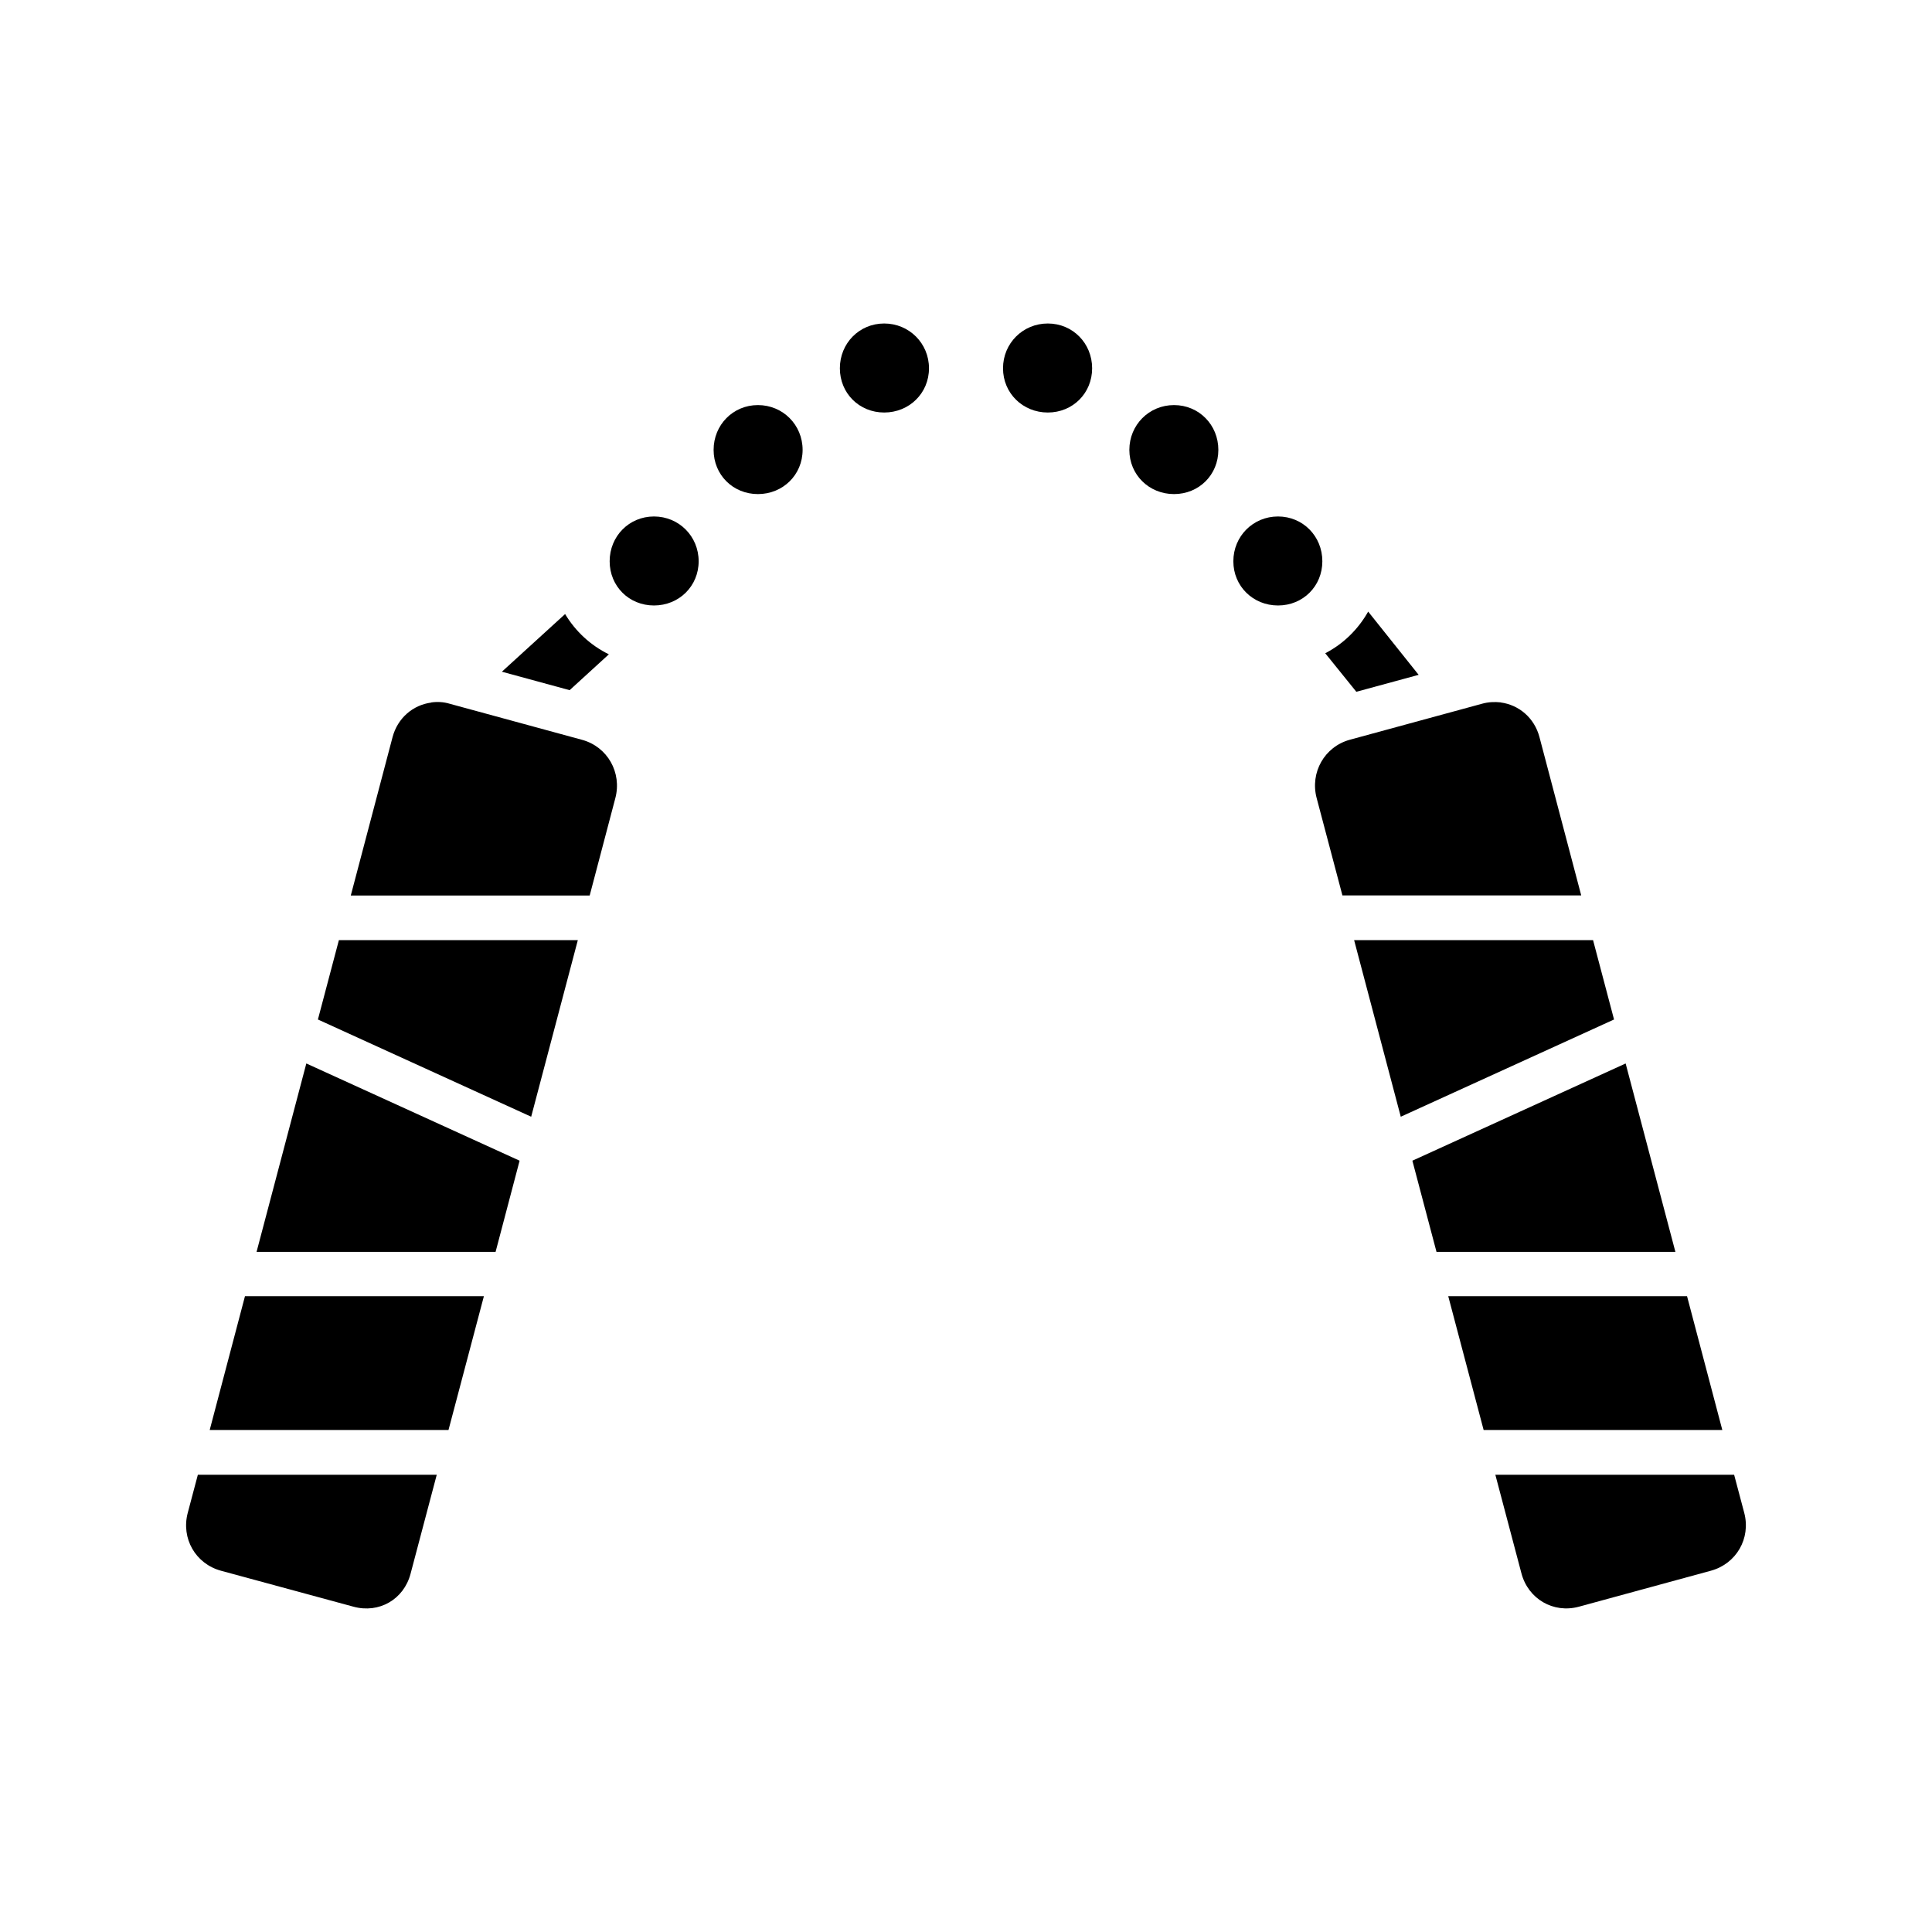
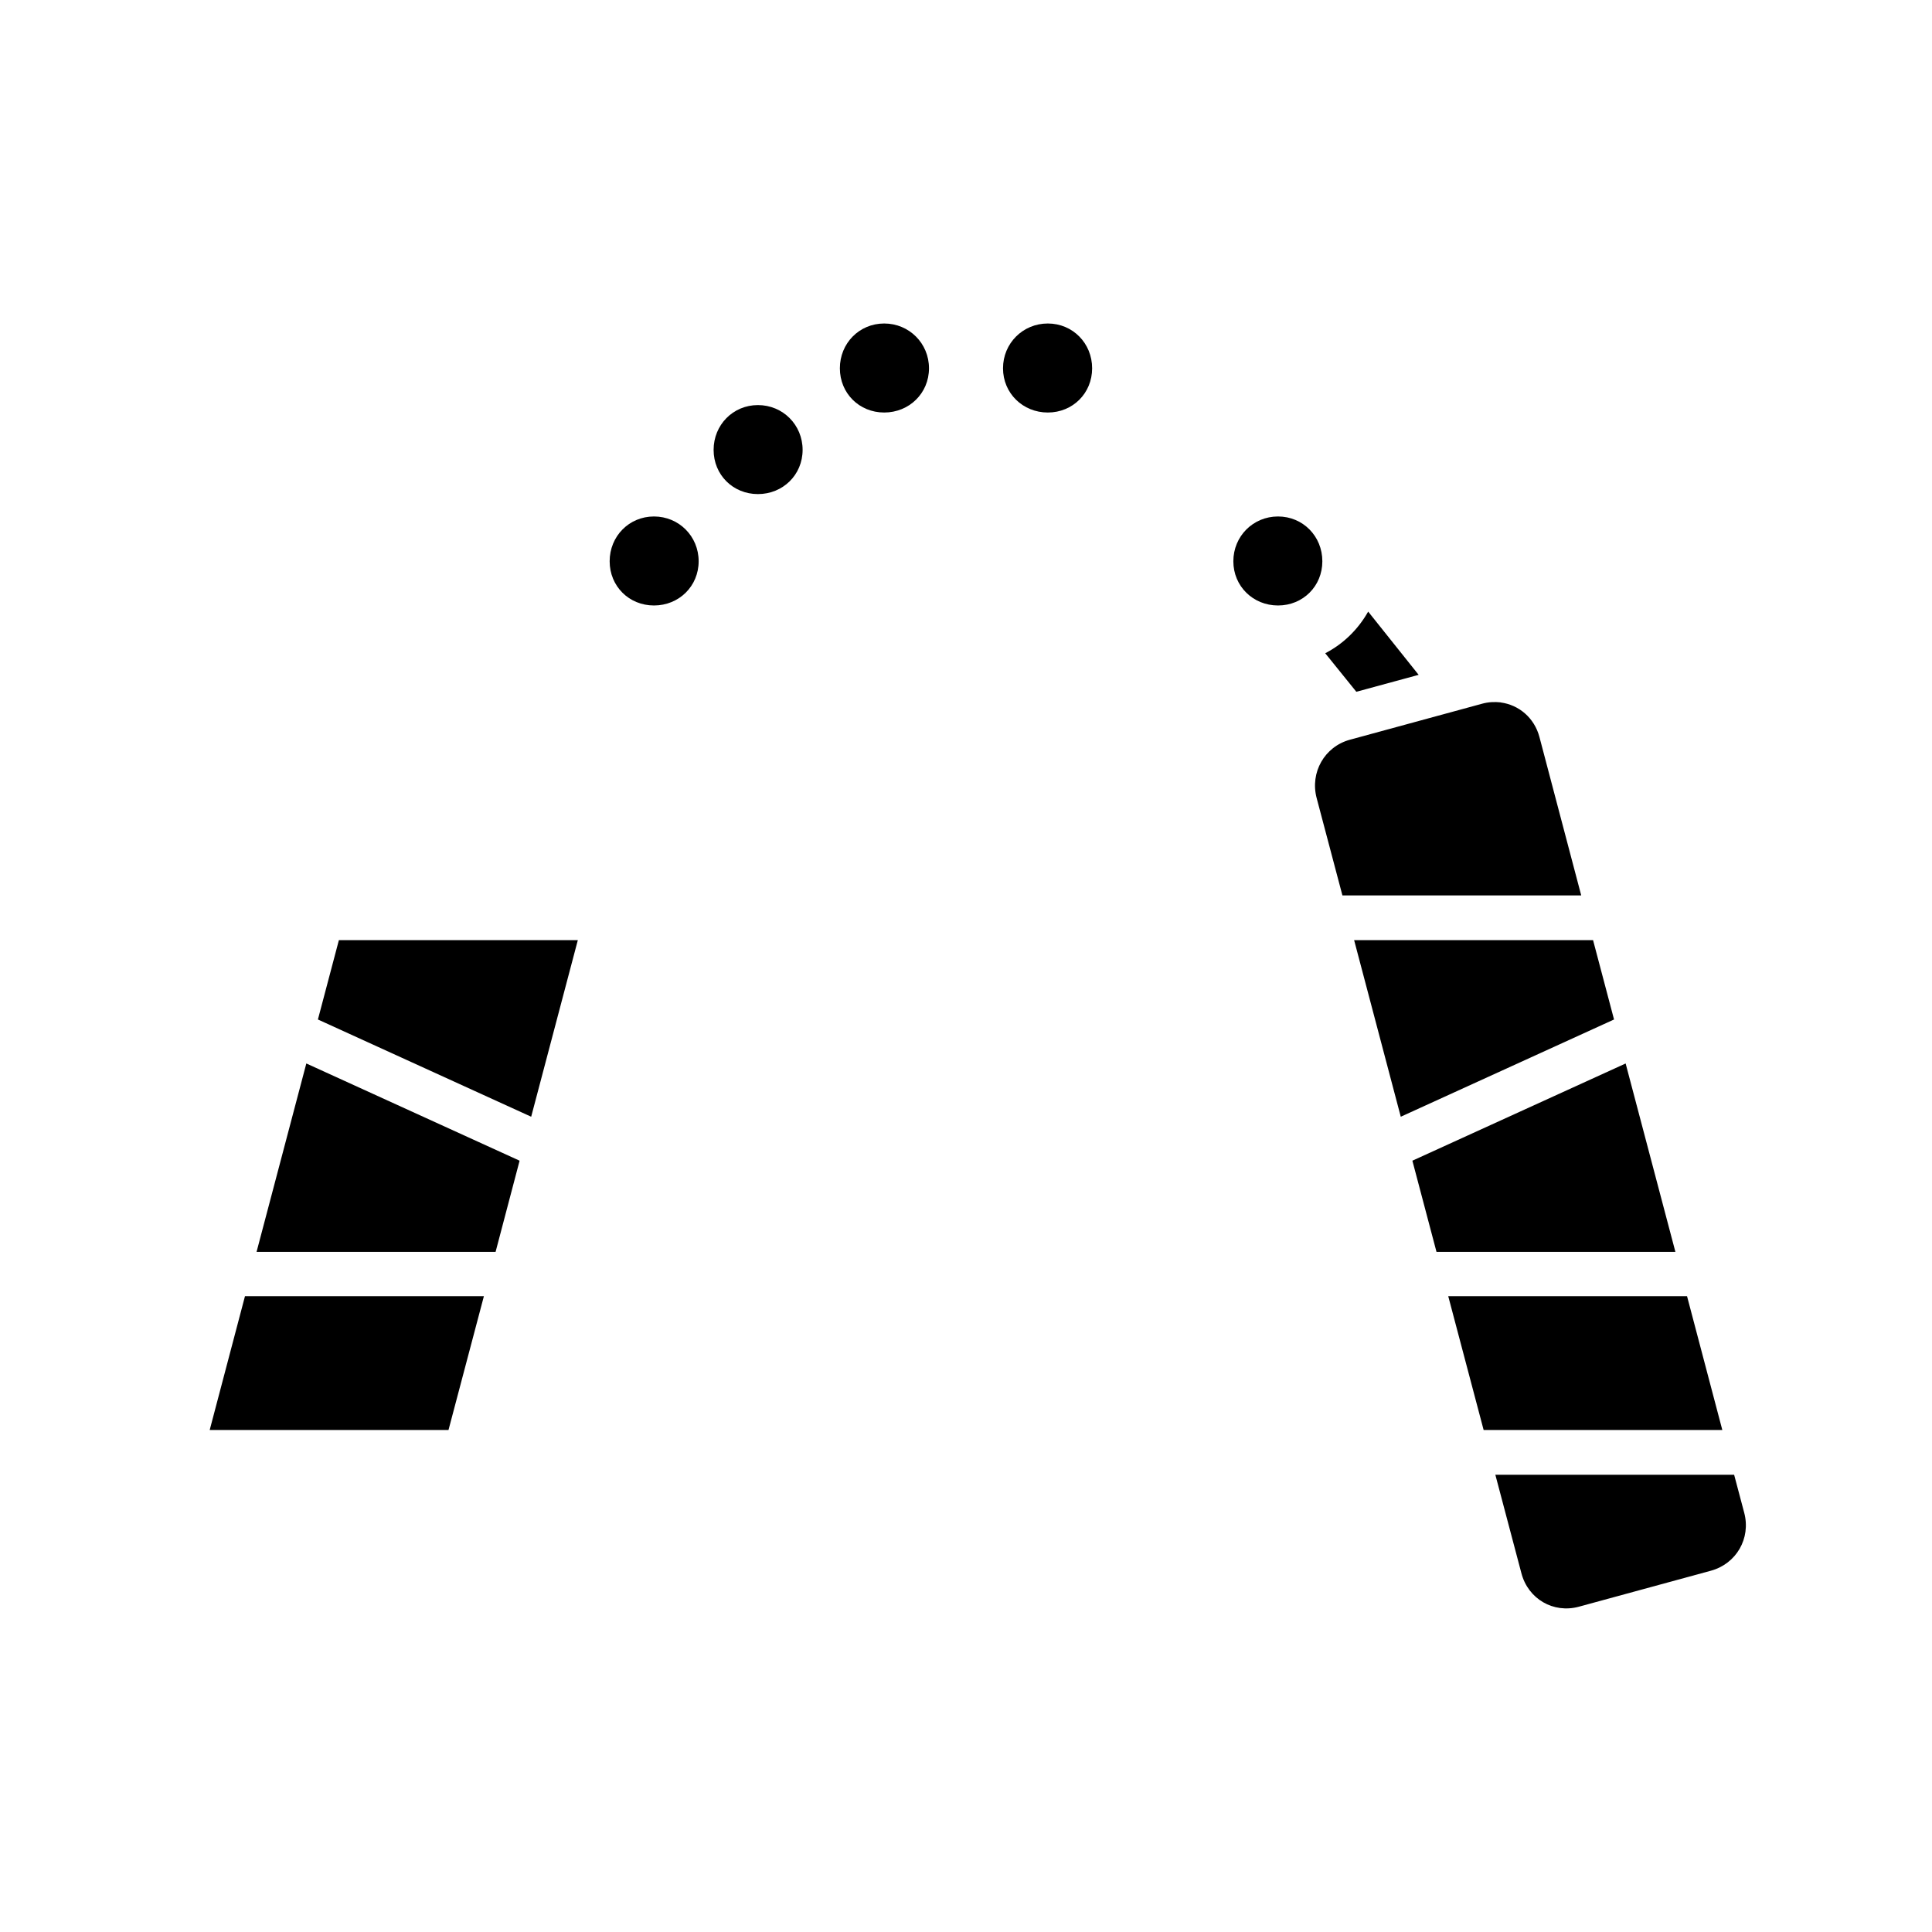
<svg xmlns="http://www.w3.org/2000/svg" fill="#000000" width="800px" height="800px" version="1.1" viewBox="144 144 512 512">
  <g>
-     <path d="m258.27 330.16c1.605-0.234 3.289-0.156 4.981 0.363l34.992 9.535c6.762 1.836 10.617 8.691 8.824 15.469l-6.797 25.801h-63.312l11.07-41.973c1.344-5.082 5.426-8.527 10.238-9.164z" fill-rule="evenodd" />
    <path d="m233.82 393.14h63.312l-12.363 46.805-56.52-25.77 5.562-21.035z" fill-rule="evenodd" />
    <path d="m225.18 425.83 56.52 25.766-6.367 24.172h-63.344z" fill-rule="evenodd" />
    <path d="m208.92 487.51h63.316l-9.379 35.453h-63.285z" fill-rule="evenodd" />
-     <path d="m196.43 534.83h63.312l-6.949 26.262c-1.793 6.773-8.336 10.539-15.098 8.703l-35.117-9.531c-6.762-1.836-10.617-8.57-8.824-15.344l2.676-10.086z" fill-rule="evenodd" />
    <path d="m541.7 330.16c4.812 0.629 8.93 4.082 10.27 9.164l11.07 41.973h-63.285l-6.828-25.797c-1.793-6.773 2.066-13.629 8.824-15.469l34.992-9.531c1.691-0.473 3.344-0.535 4.949-0.363z" fill-rule="evenodd" />
    <path d="m502.86 393.14h63.316l5.562 21.035-56.52 25.77-12.363-46.805z" fill-rule="evenodd" />
    <path d="m574.81 425.83 13.191 49.938h-63.312l-6.394-24.172 56.52-25.766z" fill-rule="evenodd" />
    <path d="m527.8 487.51h63.285l9.348 35.453h-63.254z" fill-rule="evenodd" />
    <path d="m540.28 534.83h63.285l2.676 10.086c1.793 6.773-2.094 13.508-8.855 15.344l-34.961 9.531c-6.762 1.836-13.43-2.047-15.223-8.824l-6.918-26.137z" fill-rule="evenodd" />
    <path d="m378.32 229.73c6.613 0 11.871 5.254 11.871 11.871 0 6.617-5.254 11.719-11.871 11.719-6.613 0-11.746-5.102-11.746-11.719 0-6.613 5.137-11.871 11.746-11.871z" />
    <path d="m421.68 229.73c6.613 0 11.746 5.254 11.746 11.871 0 6.617-5.137 11.719-11.746 11.719-6.613 0-11.871-5.102-11.871-11.719 0-6.613 5.254-11.871 11.871-11.871z" />
    <path d="m344.86 251.35c6.613 0 11.84 5.25 11.84 11.871 0 6.617-5.223 11.715-11.84 11.715-6.613 0-11.746-5.098-11.746-11.715 0-6.613 5.137-11.871 11.746-11.871z" />
-     <path d="m455.13 251.35c6.613 0 11.746 5.25 11.746 11.871 0 6.617-5.137 11.715-11.746 11.715-6.613 0-11.84-5.098-11.84-11.715 0-6.613 5.223-11.871 11.84-11.871z" />
    <path d="m317.31 280.87c6.613 0 11.84 5.25 11.84 11.871 0 6.613-5.223 11.715-11.84 11.715-6.613 0-11.746-5.098-11.746-11.715 0-6.617 5.137-11.871 11.746-11.871z" />
    <path d="m482.69 280.87c6.613 0 11.746 5.25 11.746 11.871 0 6.613-5.137 11.715-11.746 11.715-6.613 0-11.84-5.098-11.84-11.715 0-6.617 5.223-11.871 11.84-11.871z" />
-     <path d="m293.76 306.73-16.758 15.281 17.957 4.891 10.395-9.5c-4.832-2.363-8.84-6.078-11.594-10.668z" fill-rule="evenodd" />
    <path d="m506.58 306.08c-2.652 4.703-6.574 8.551-11.379 11.039l8.242 10.211 16.512-4.492z" fill-rule="evenodd" />
  </g>
</svg>